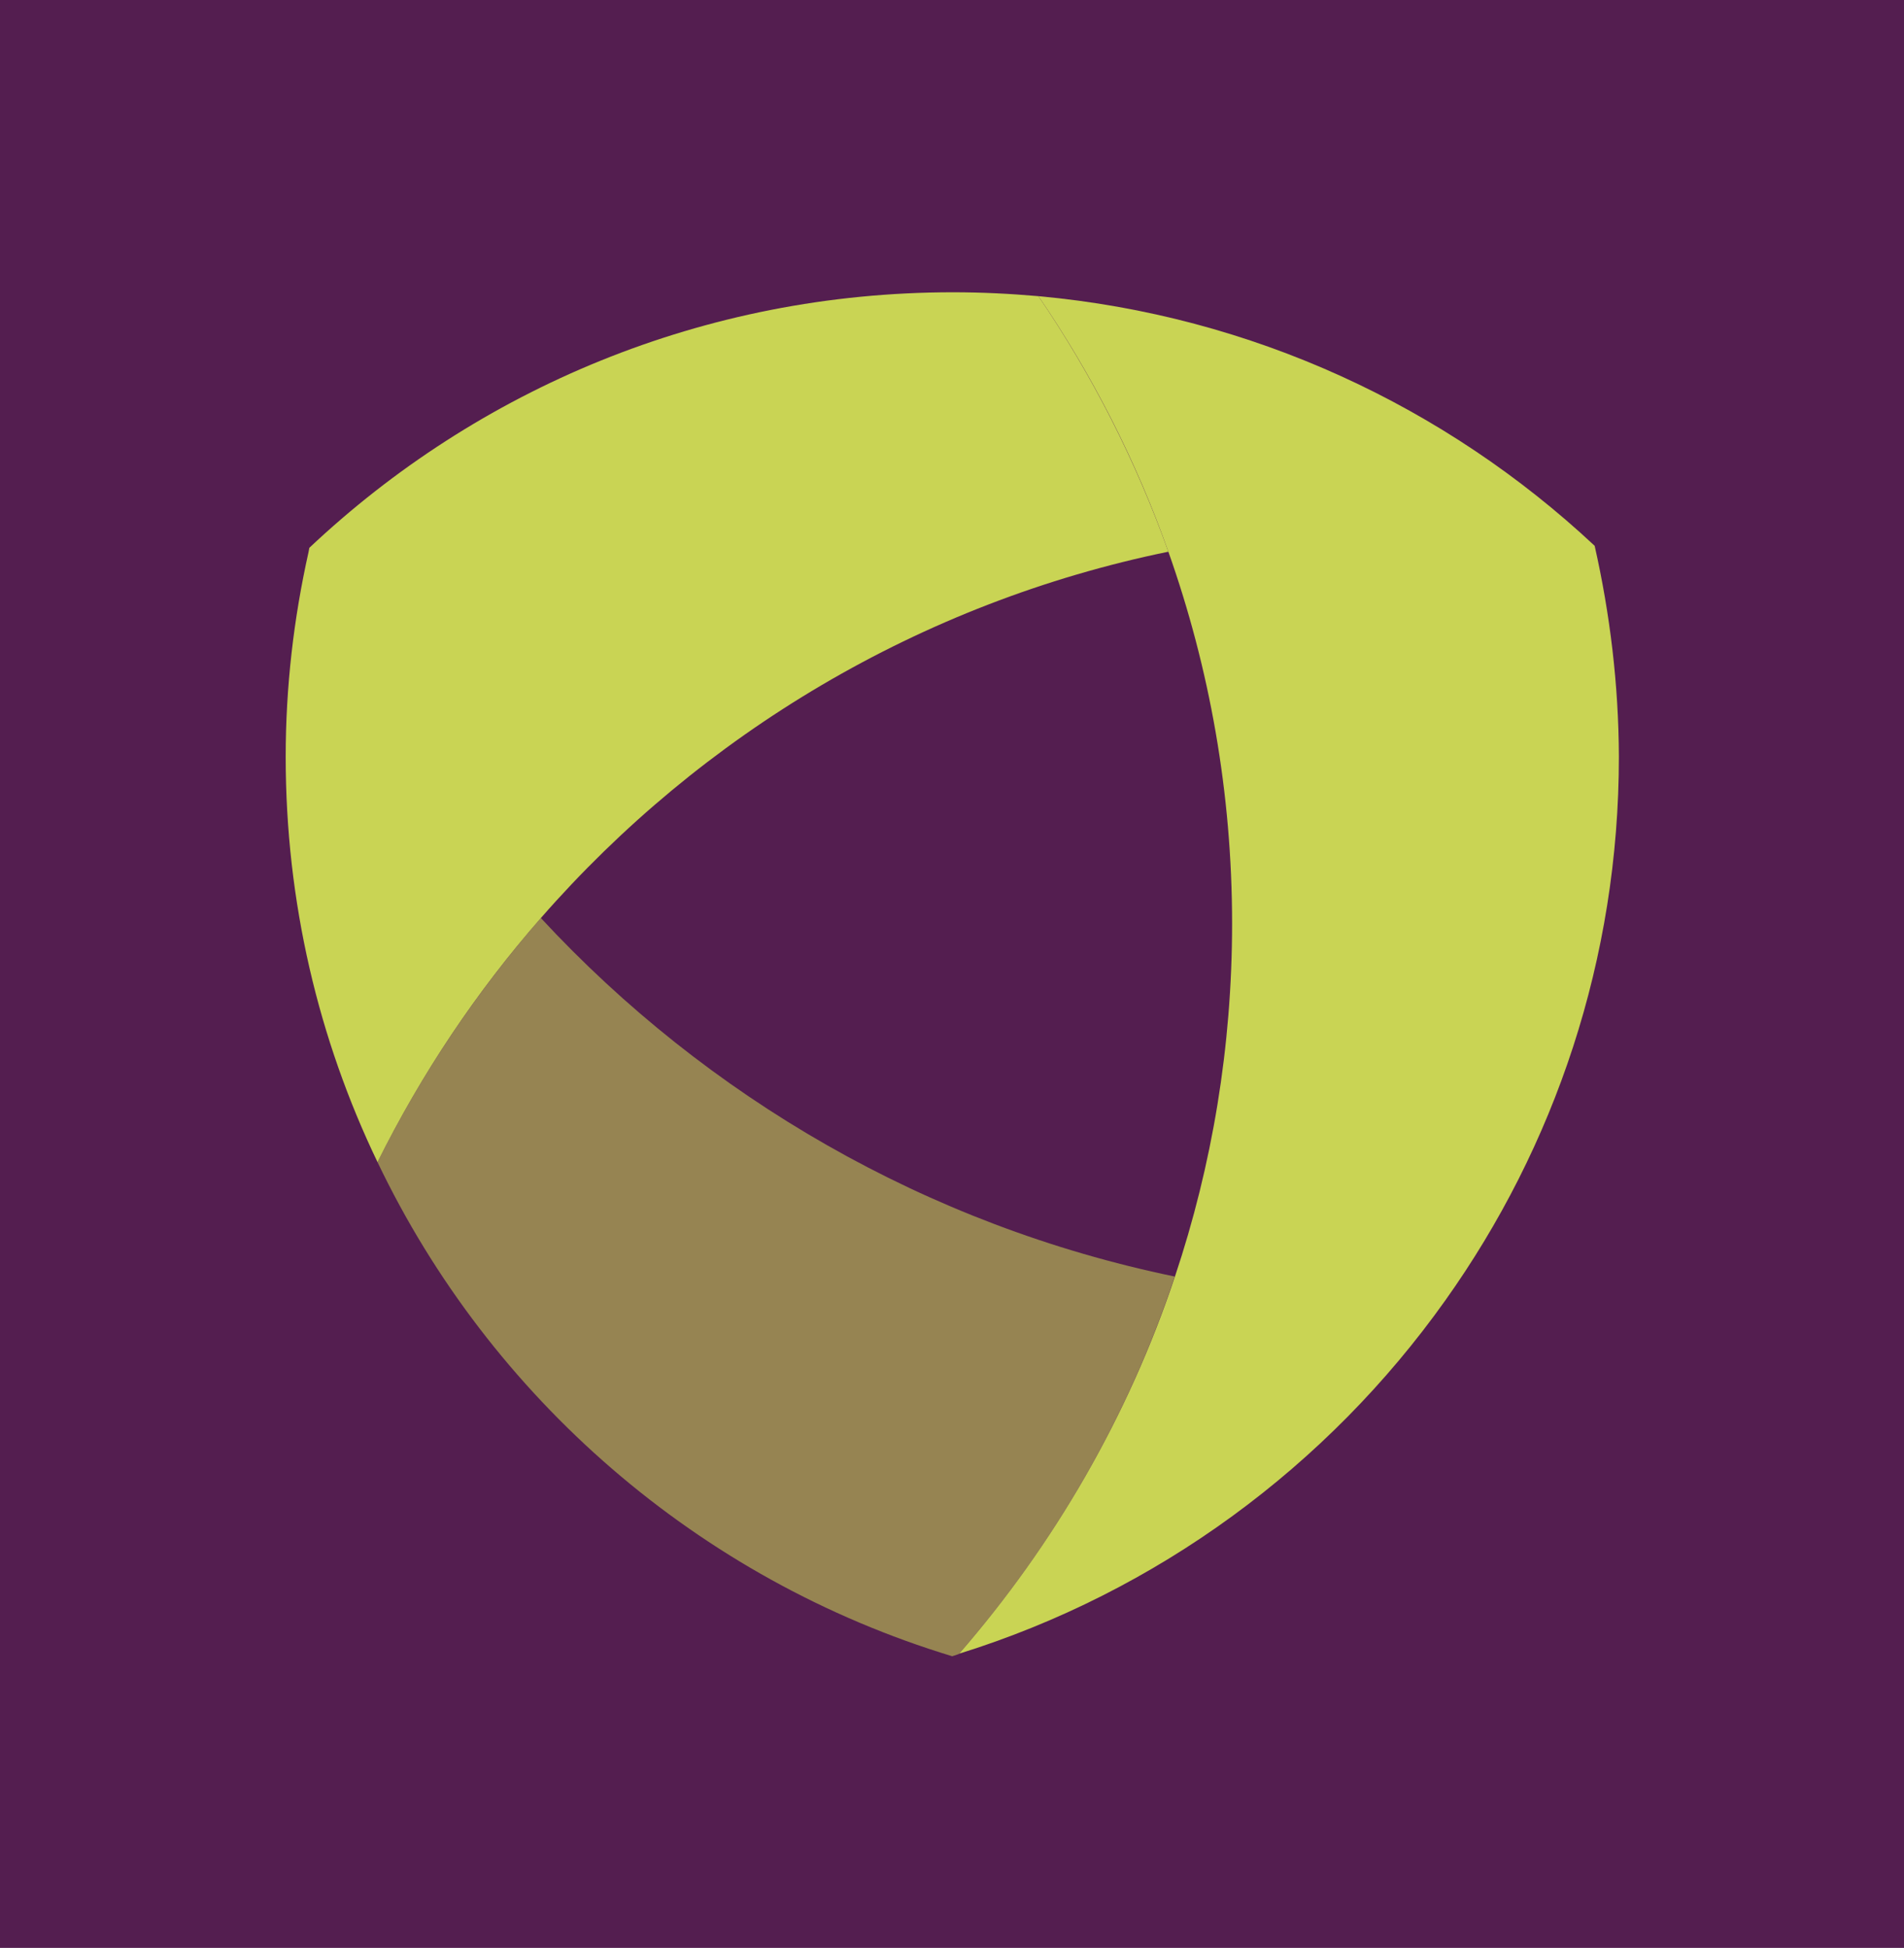
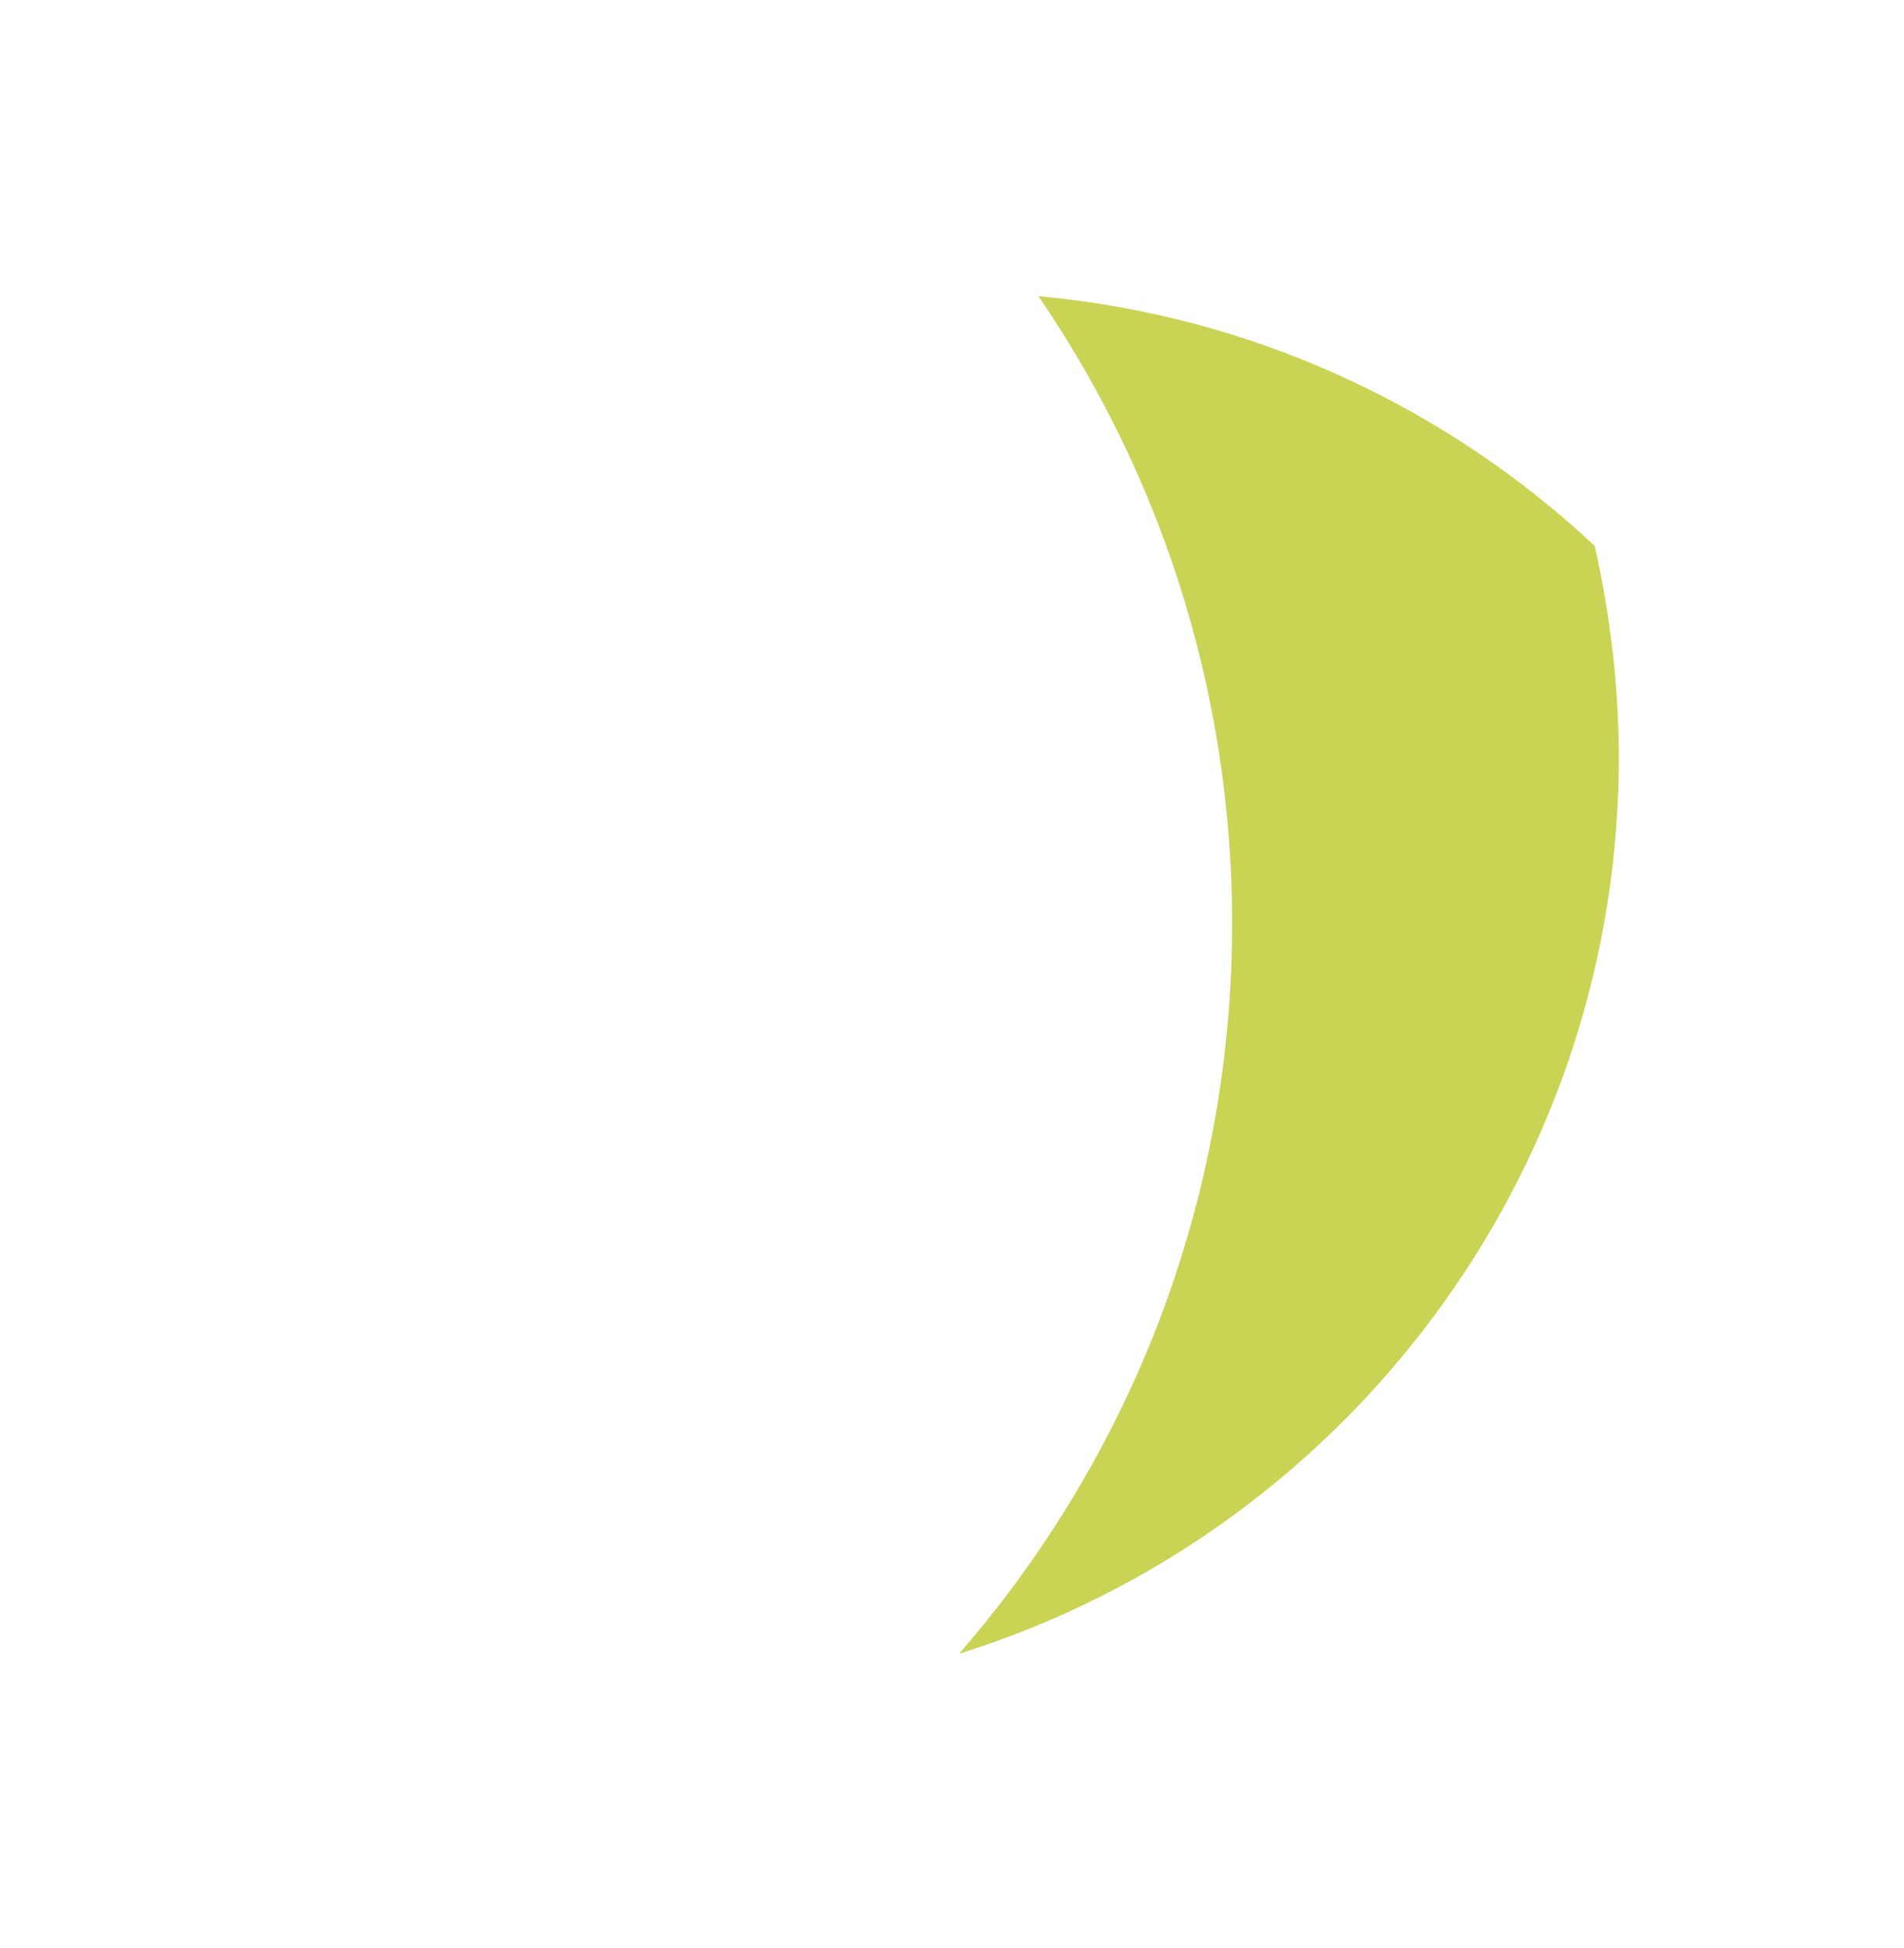
<svg xmlns="http://www.w3.org/2000/svg" width="977.755" height="1000" viewBox="0 0 977.755 1000">
  <defs />
-   <path fill="#541e50" d="M 0 0 L 1000 0 L 1000 1000 L 0 1000 Z" />
  <g opacity="0.56" transform="matrix(1.429 0 0 1.429 -4.5 -2.143)">
-     <path fill="#c9d454" d="M 197.514 331.3 C 174.414 357.8 154.614 387.2 138.814 419 C 179.314 503.7 254.214 568.9 345.314 596.5 C 346.114 596.3 346.914 596 347.714 595.7 C 381.914 556.5 408.514 510.5 425.314 460.1 C 336.214 441.7 257.114 395.6 197.514 331.3 Z" />
-   </g>
+     </g>
  <path fill="#c9d454" transform="matrix(1.429 0 0 1.429 -4.5 -2.143)" d="M 576.214 197.6 C 576.214 197.6 576.114 197.5 576.114 197.5 C 522.714 147.6 453.214 114.9 376.314 107.9 C 395.614 136.1 411.414 167 423.014 199.7 C 437.814 241.5 445.914 286.4 445.914 333.3 C 445.914 377.6 438.714 420.2 425.414 460 C 408.614 510.4 381.914 556.4 347.814 595.6 C 419.114 573.4 480.214 528.2 522.514 468.7 C 561.814 413.5 584.914 346.1 584.914 273.3 C 584.814 247.3 581.714 222 576.214 197.6 Z" />
-   <path fill="#c9d454" transform="matrix(1.429 0 0 1.429 -4.5 -2.143)" d="M 376.314 107.9 C 366.114 107 355.914 106.5 345.614 106.5 C 256.014 106.5 174.714 141.4 114.314 198.3 C 114.214 198.8 114.114 199.4 114.014 199.9 C 108.714 223.6 105.814 248.2 105.814 273.4 C 105.814 325.6 117.614 374.9 138.814 419 C 154.614 387.2 174.414 357.7 197.514 331.3 C 255.214 265.3 333.814 218 423.014 199.7 C 411.314 167 395.614 136.2 376.314 107.9 Z" />
</svg>